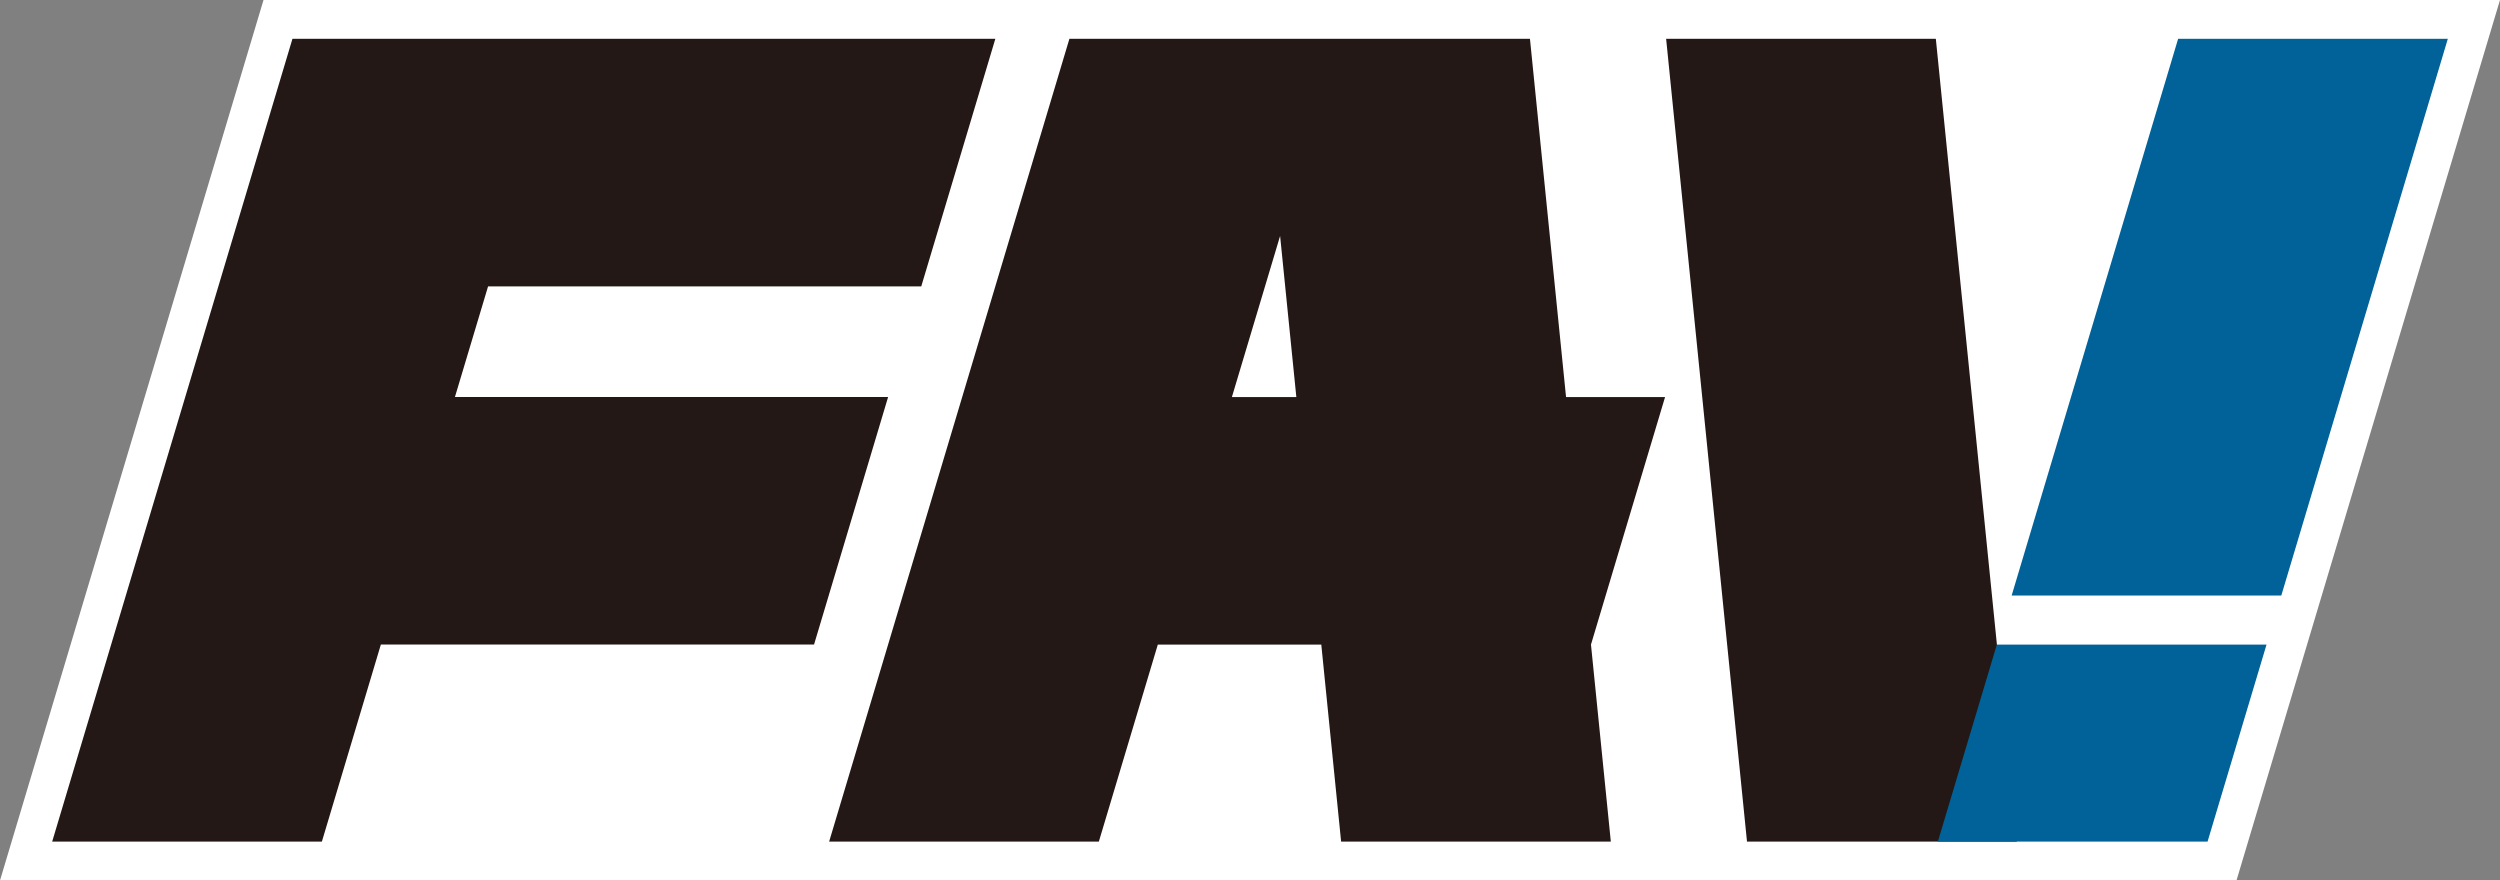
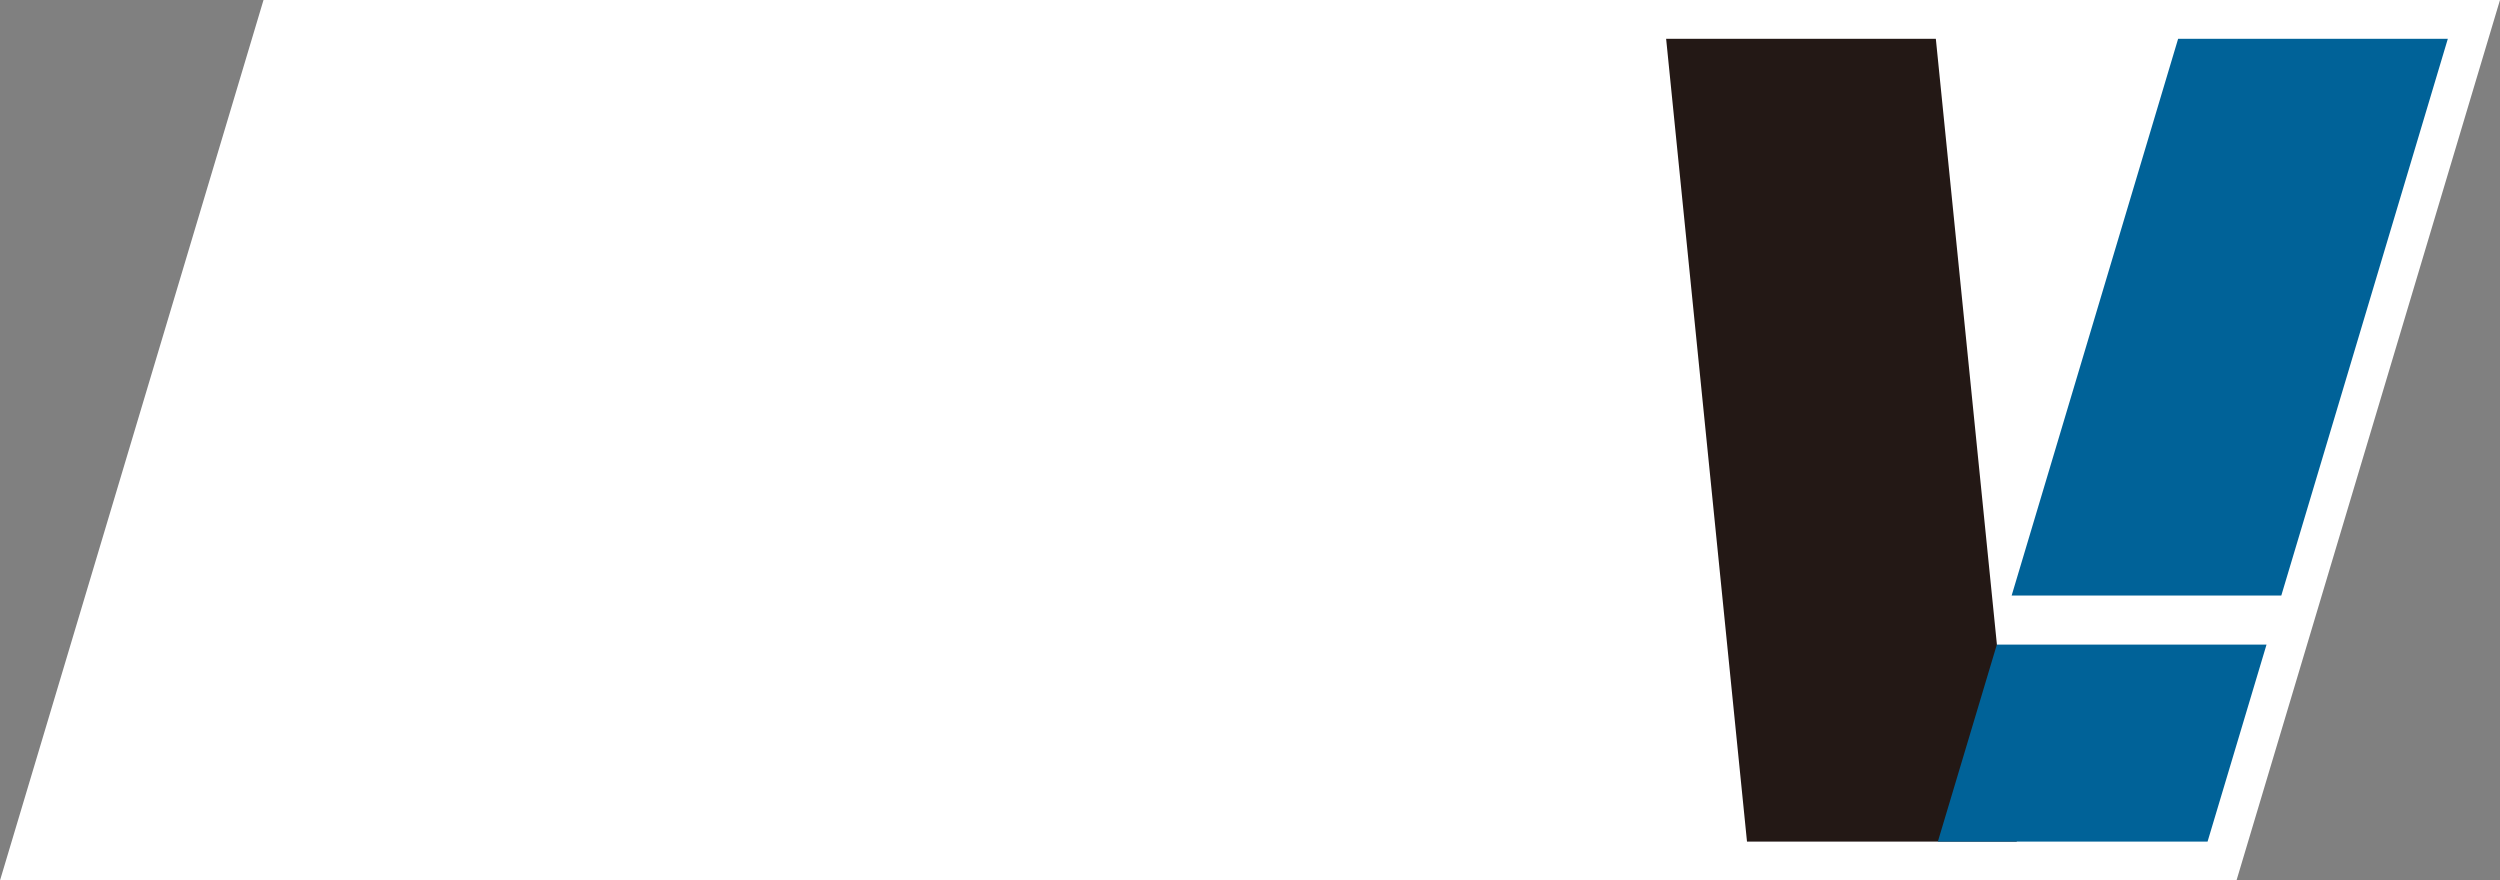
<svg xmlns="http://www.w3.org/2000/svg" width="103.011" height="36.278" viewBox="0 0 103.011 36.278">
  <rect x="0" y="0" width="103.011" height="36.278" fill="#808080" stroke="none" />
  <g id="FAV_logo_ワードマーク" data-name="FAV logo ワードマーク" transform="translate(0 0)">
    <path id="パス_449" data-name="パス 449" d="M10.858,0,0,36.278H92.153L103.011,0Z" fill="#fff" />
    <path id="パス_450" data-name="パス 450" d="M83.1,34.678H71.984L68.652,1.6H79.765Z" fill="#231815" />
    <path id="パス_451" data-name="パス 451" d="M82.279,26.56H93.391l-2.43,8.118H79.848Z" fill="#006298" />
    <path id="パス_452" data-name="パス 452" d="M100.861,1.6H89.748L82.889,24.538H94Z" fill="#006298" />
-     <path id="パス_453" data-name="パス 453" d="M34.164,34.678H45.277l2.43-8.118h6.736l.817,8.118H66.373l-.818-8.118,3.053-10.2h-4.08L63.041,1.6H44.064ZM50.759,16.362l1.987-6.64.669,6.64Z" fill="#231815" />
-     <path id="パス_454" data-name="パス 454" d="M12.05,1.6,2.15,34.677H13.263l2.43-8.118H33.542l3.052-10.2H18.745L20.111,11.8H37.96L41.012,1.6Z" fill="#231815" />
  </g>
</svg>